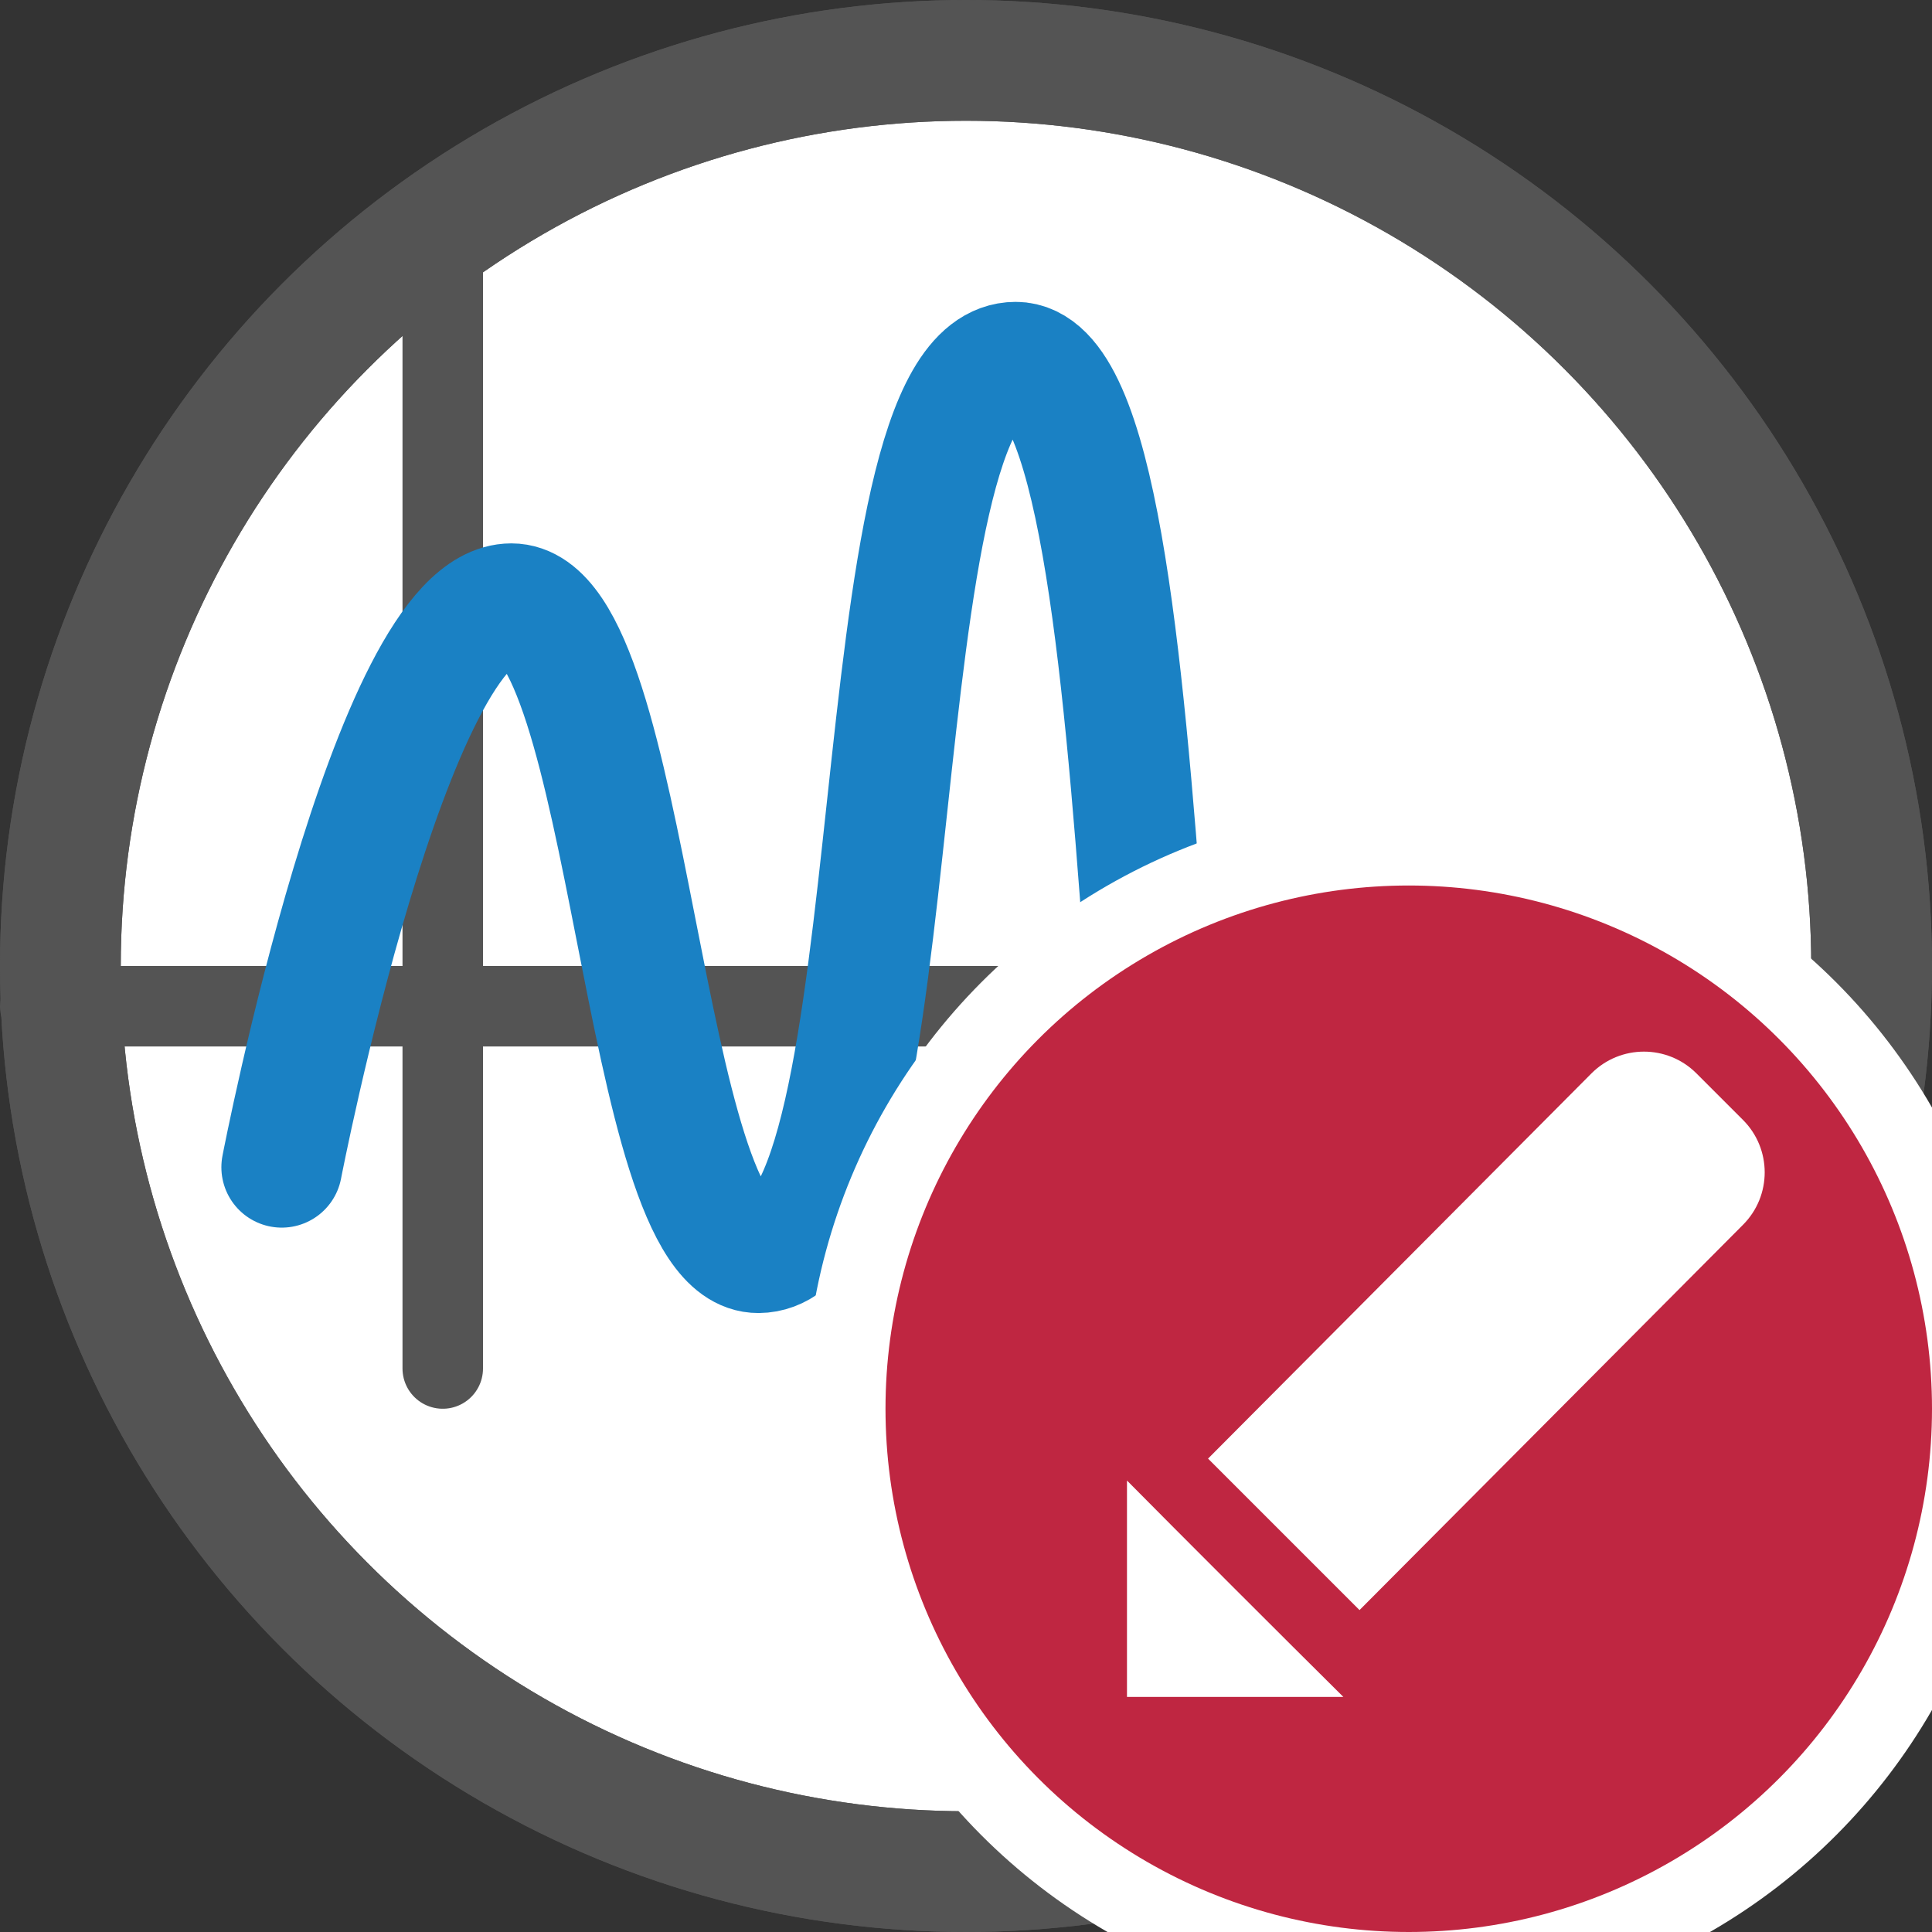
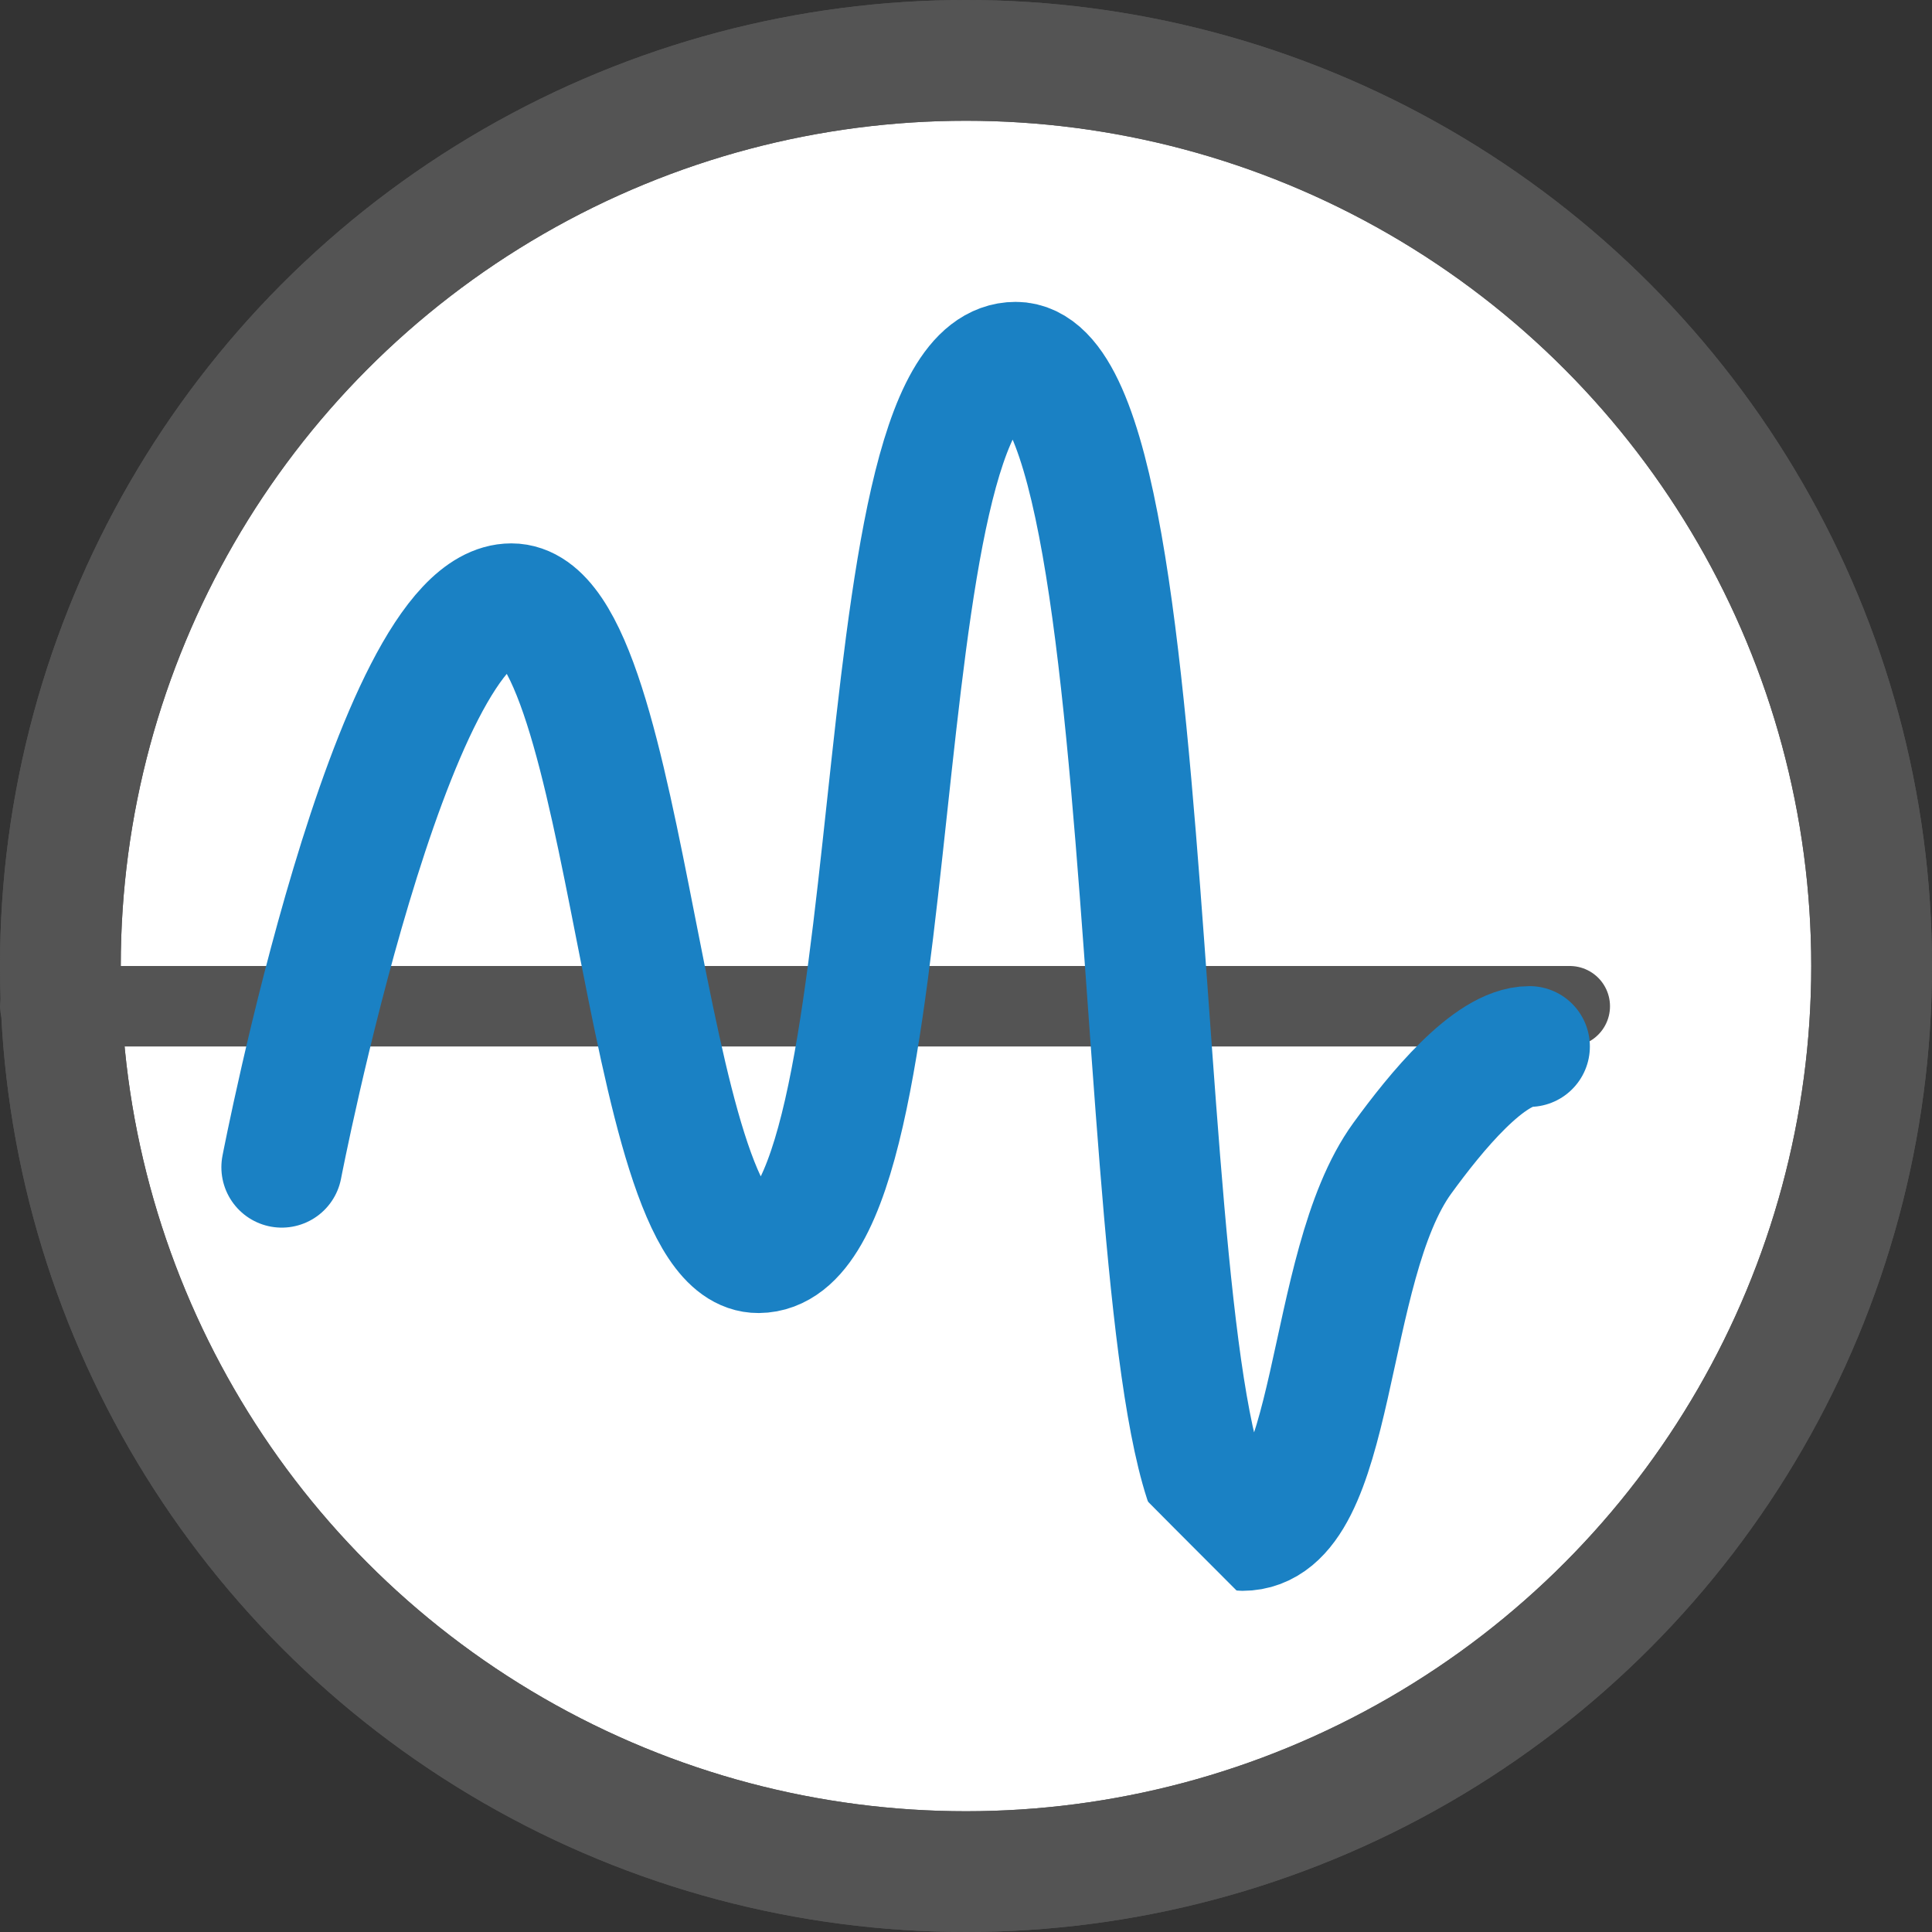
<svg xmlns="http://www.w3.org/2000/svg" xmlns:ns1="http://sodipodi.sourceforge.net/DTD/sodipodi-0.dtd" xmlns:ns2="http://www.inkscape.org/namespaces/inkscape" id="Слой_1" data-name="Слой 1" viewBox="0 0 24 24" version="1.1" ns1:docname="sim_tune.svg" ns2:version="1.0.1 (3bc2e813f5, 2020-09-07)">
  <rect x="0" y="0" width="24" height="24" fill="#333333" stroke="none" />
  <ns1:namedview pagecolor="#ffffff" bordercolor="#666666" borderopacity="1" objecttolerance="10" gridtolerance="10" guidetolerance="10" ns2:pageopacity="0" ns2:pageshadow="2" ns2:window-width="2588" ns2:window-height="1529" id="namedview30" showgrid="true" ns2:zoom="39.543586" ns2:cx="14.342277" ns2:cy="16.114632" ns2:window-x="180" ns2:window-y="246" ns2:window-maximized="0" ns2:document-rotation="0" ns2:current-layer="Слой_1">
    <ns2:grid type="xygrid" id="grid_kicad" spacingx="0.5" spacingy="0.5" color="#9999ff" opacity="0.13" empspacing="2" />
  </ns1:namedview>
  <defs id="defs159987">
    <style id="style159985">.cls-1{fill:#b9b9b9;}.cls-2,.cls-3{fill:none;stroke-linecap:round;stroke-linejoin:round;stroke-width:1.25px;}.cls-2{stroke:#bf2641;}.cls-3{stroke:#1a81c4;}</style>
  </defs>
  <title id="title159989">simulator</title>
  <circle style="fill:#ffffff;stroke:#545454;stroke-width:1.5;stroke-linecap:round;stroke-linejoin:round;stroke-miterlimit:4;stroke-dasharray:none;stroke-opacity:1;fill-opacity:1" id="path841" cx="12" cy="12" r="11.25" />
  <path style="fill:none;stroke:#545454;stroke-width:1;stroke-linecap:round;stroke-linejoin:miter;stroke-miterlimit:4;stroke-dasharray:none;stroke-opacity:1" d="m 0.5,12.5 h 19" id="path843" ns1:nodetypes="cc" />
-   <path style="fill:none;stroke:#545454;stroke-width:1;stroke-linecap:round;stroke-linejoin:miter;stroke-miterlimit:4;stroke-dasharray:none;stroke-opacity:1" d="M 5.5,17 V 3" id="path845" ns1:nodetypes="cc" />
  <circle style="fill:none;stroke:#545454;stroke-width:1.5;stroke-linecap:round;stroke-linejoin:round;stroke-miterlimit:4;stroke-dasharray:none;stroke-opacity:1;fill-opacity:1" id="circle851" cx="12" cy="12" r="11.25" />
  <path style="fill:none;stroke:#1a81c4;stroke-width:1.5;stroke-linecap:round;stroke-linejoin:round;stroke-miterlimit:4;stroke-dasharray:none;stroke-opacity:1" d="m 3.5,14.5 c 0,0 1.352,-7 2.852,-7 1.5,0 1.6,8.071 3.07,8.061 C 11.422,15.547 10.617,4.5 12.617,4.5 c 2,0 1.315,14.512 2.815,14.512 1.202,0 1.002,-3.267 1.988,-4.624 C 17.832,13.821 18.5,13 19,13" id="path865" ns1:nodetypes="cssssac" />
-   <circle class="cls-3" cx="-38.5" cy="-8.5" id="ellipse22-5" style="display:inline;fill:#bf2641;stroke-width:1" r="7" />
-   <path class="cls-4" d="m -33.96,-12.5 -0.645,-0.645 c -0.402,-0.402 -1.053,-0.402 -1.455,0 l -5.316,5.341 2.1,2.1 5.316,-5.341 c 0.402,-0.402 0.402,-1.053 0,-1.455 z" id="path25-6" style="display:inline;fill:#ffffff;stroke-width:1" ns1:nodetypes="ccccccc" />
  <path id="polygon27" style="display:inline;fill:#ffffff;stroke-width:1" d="m -42.5,-4.5 h 3 c -0.779,-0.772 -2.284,-2.276 -3,-3 z" ns1:nodetypes="cccc" />
-   <circle class="cls-3" cx="17.5" cy="17.5" id="ellipse22-5-3" style="display:inline;fill:#bf2641;stroke:#ffffff;stroke-width:1;stroke-opacity:1" r="7" />
  <g id="g889" transform="matrix(0.896,0,0,0.896,2.289,2.201)" style="stroke-width:1.117">
-     <path class="cls-4" d="m 21.61,13.07 -0.645,-0.645 c -0.402,-0.402 -1.053,-0.402 -1.455,0 l -5.316,5.341 2.1,2.1 5.316,-5.341 c 0.402,-0.402 0.402,-1.053 0,-1.455 z" id="path25-6-6" style="display:inline;fill:#ffffff;stroke-width:1.117" ns1:nodetypes="ccccccc" />
    <path id="polygon27-7" style="display:inline;fill:#ffffff;stroke-width:1.117" d="m 13.07,21.07 h 3 c -0.779,-0.772 -2.284,-2.276 -3,-3 z" ns1:nodetypes="cccc" />
  </g>
</svg>